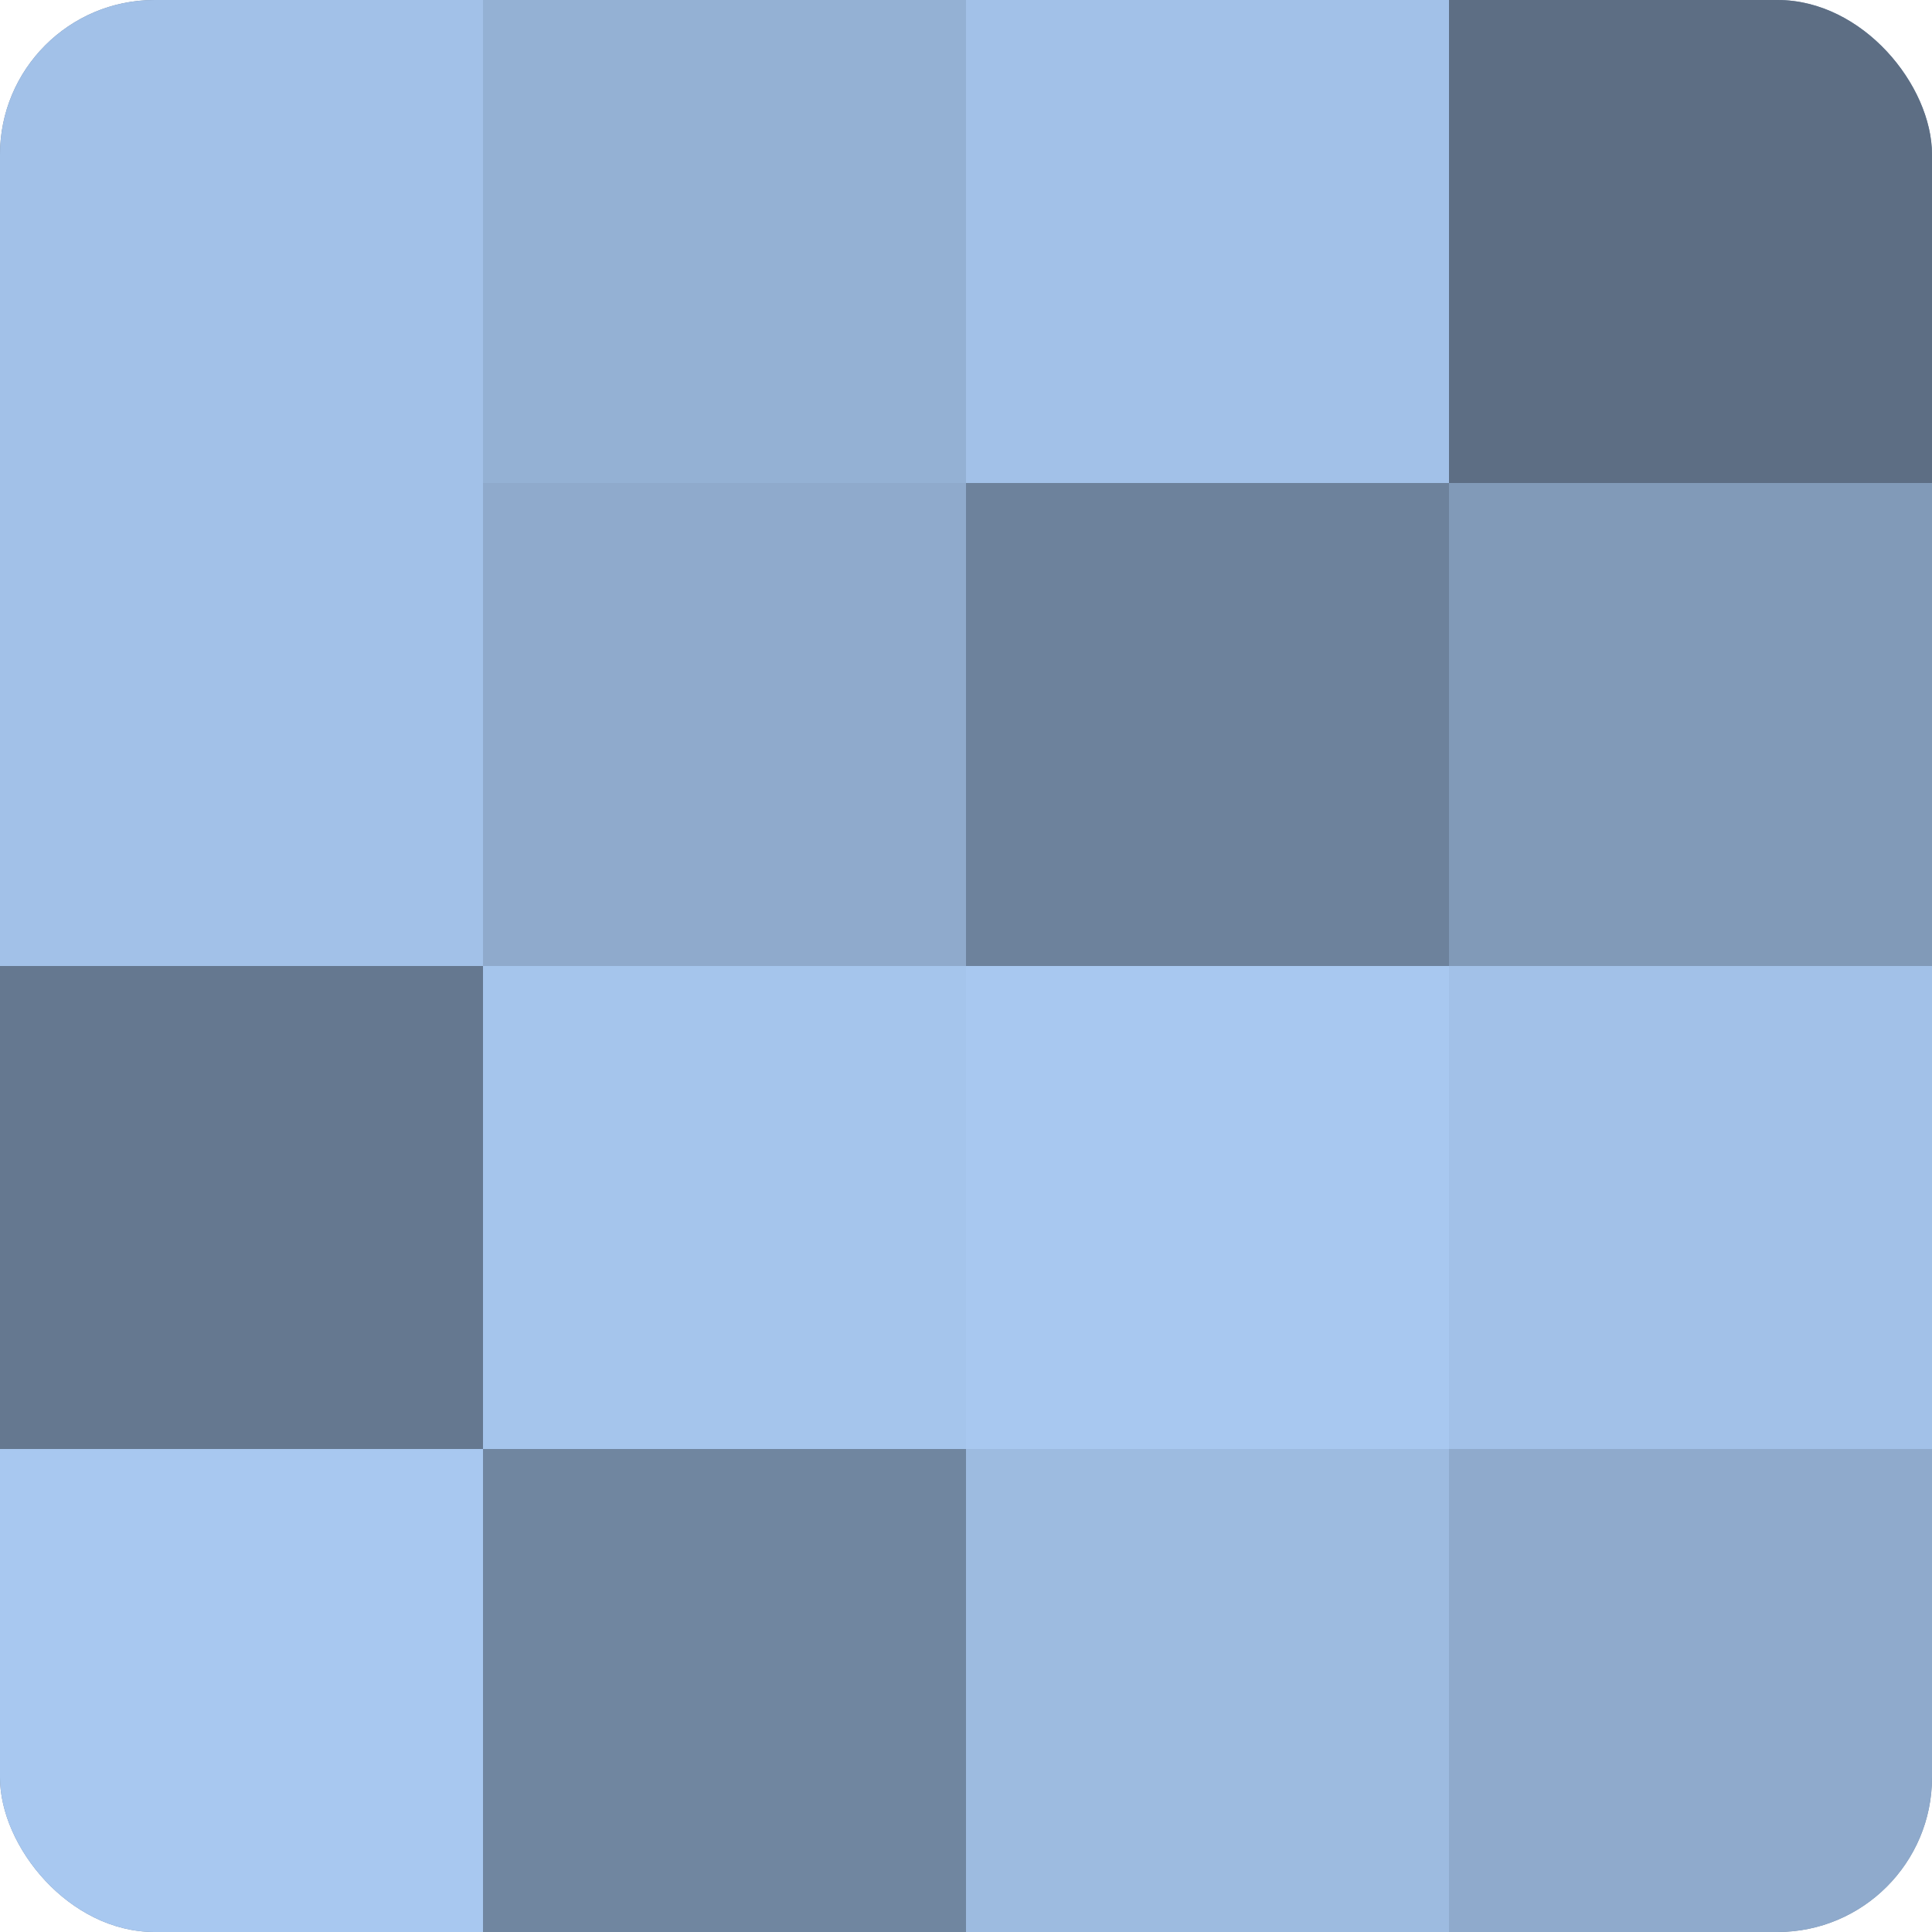
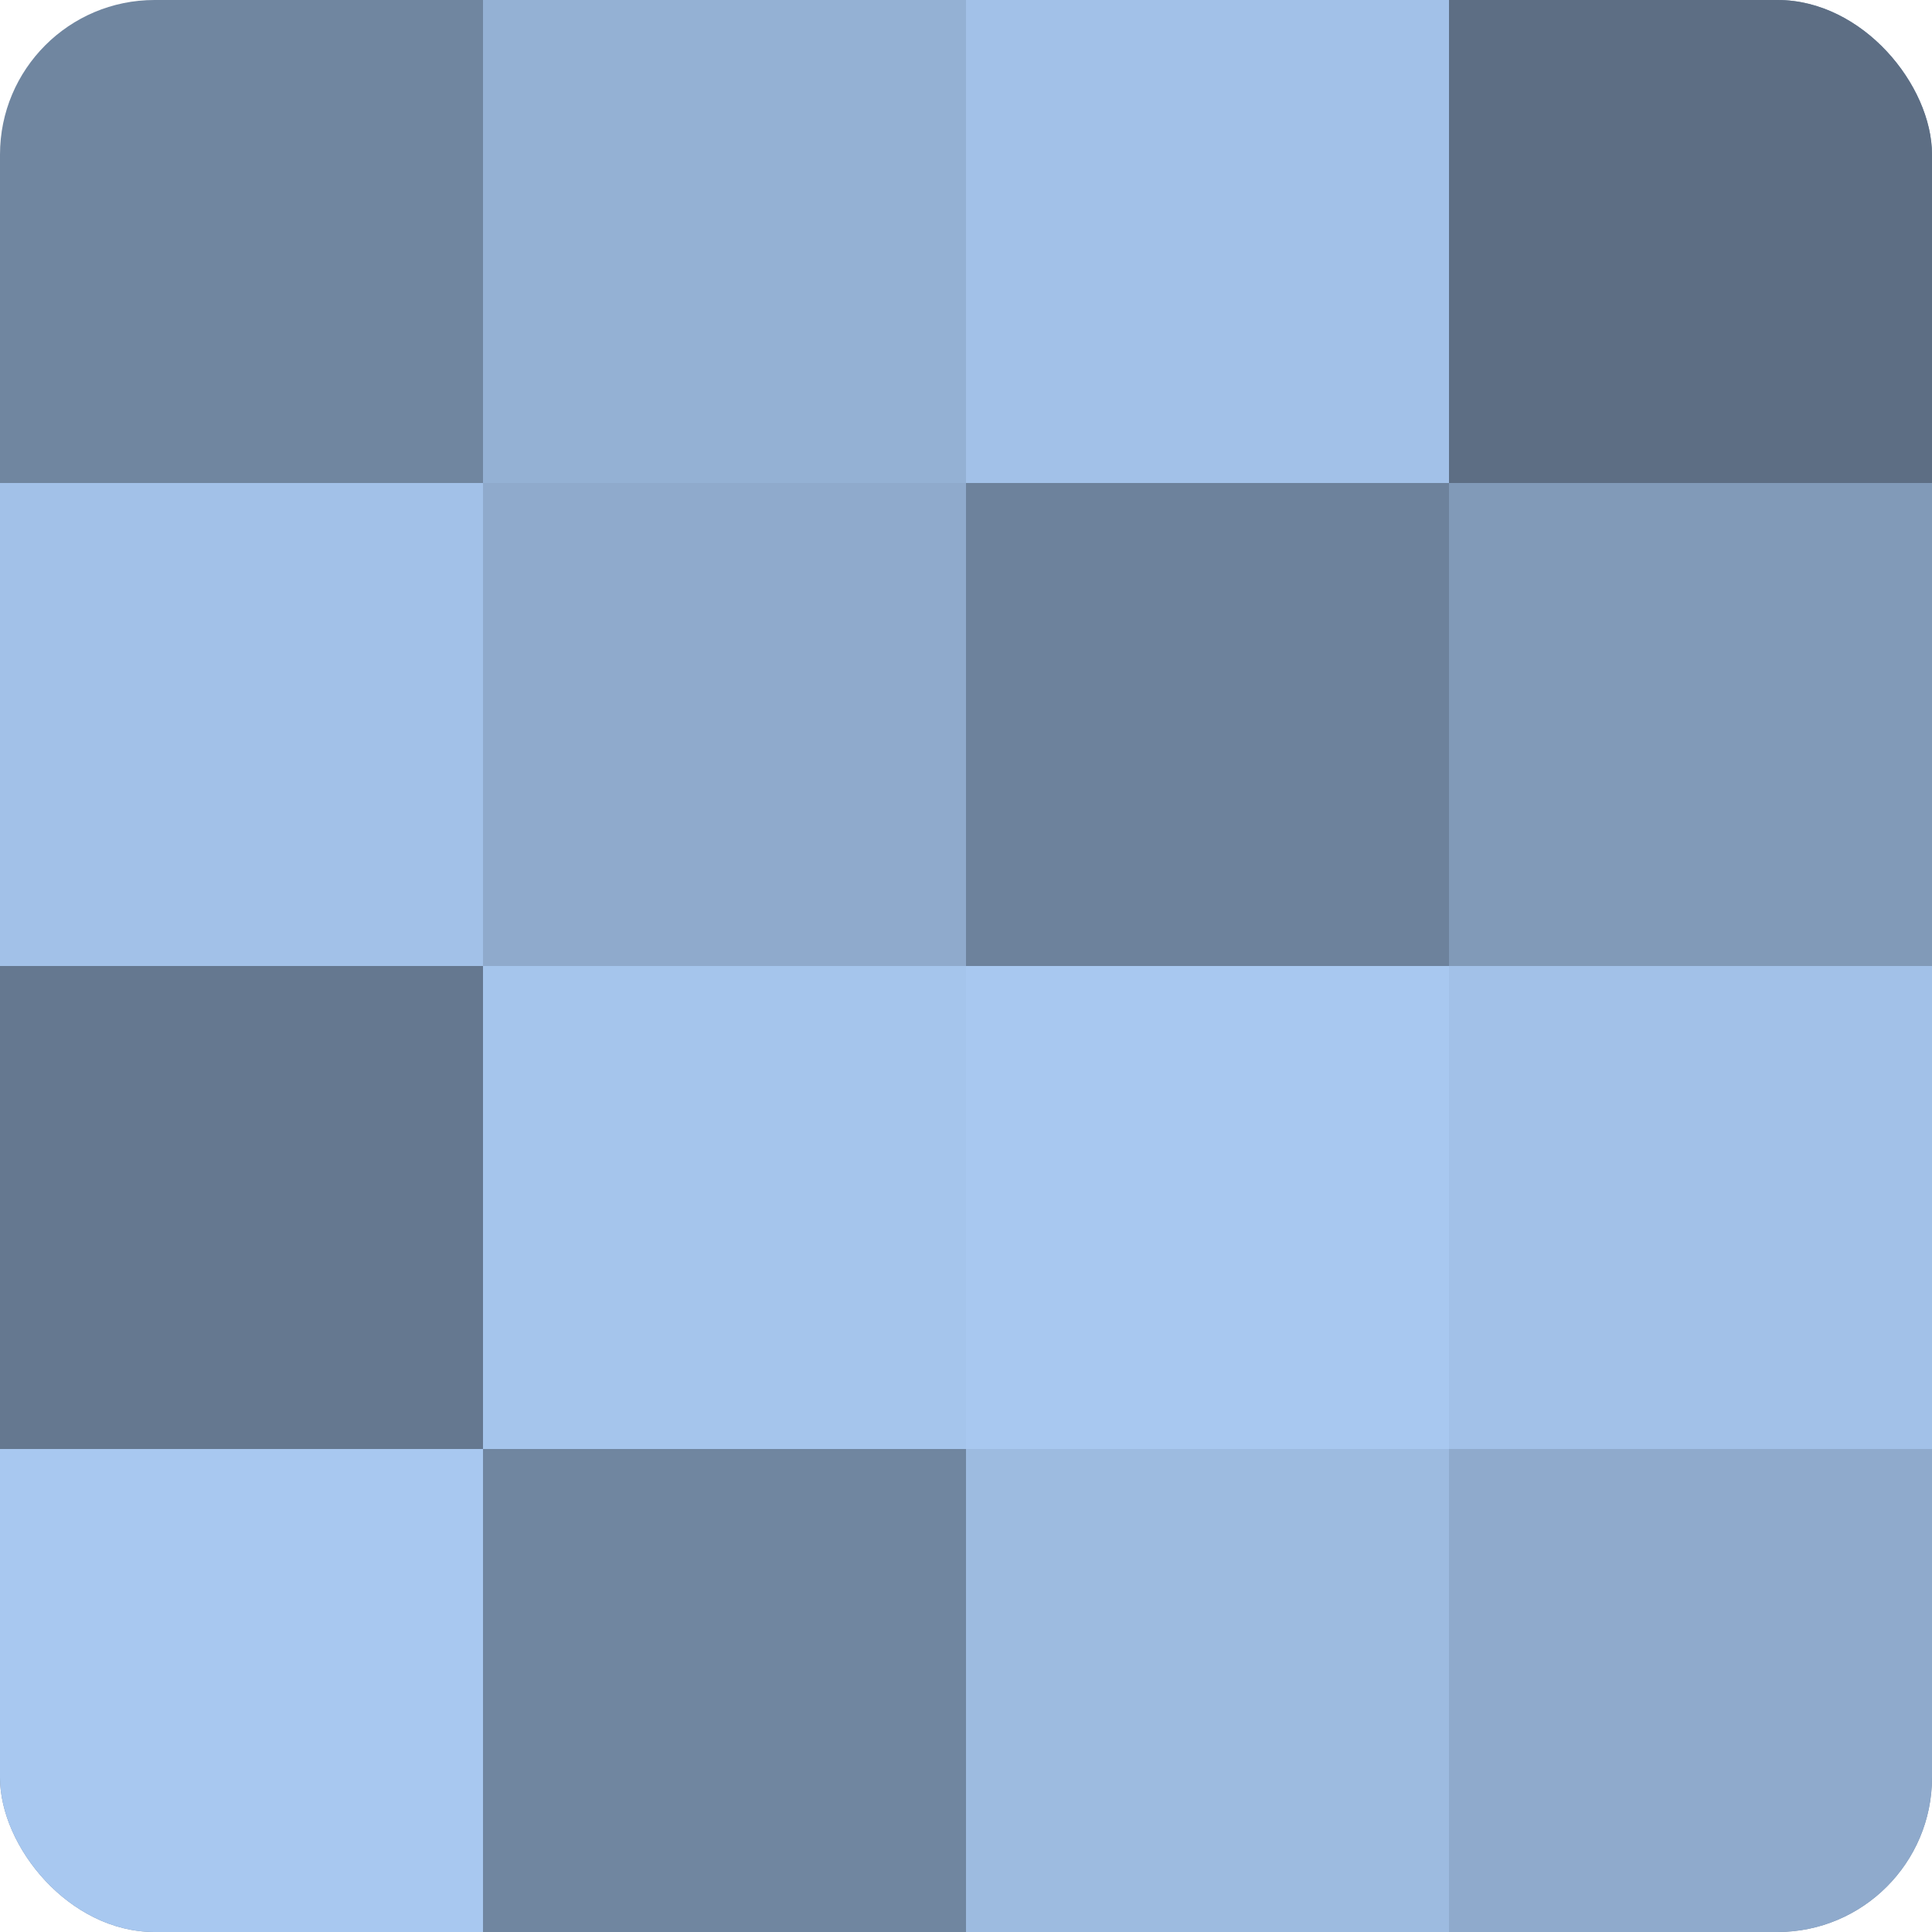
<svg xmlns="http://www.w3.org/2000/svg" width="60" height="60" viewBox="0 0 100 100" preserveAspectRatio="xMidYMid meet">
  <defs>
    <clipPath id="c" width="100" height="100">
      <rect width="100" height="100" rx="8" ry="8" />
    </clipPath>
  </defs>
  <g clip-path="url(#c)">
    <rect width="100" height="100" fill="#7086a0" />
-     <rect width="25" height="25" fill="#a2c1e8" />
    <rect y="25" width="25" height="25" fill="#a2c1e8" />
    <rect y="50" width="25" height="25" fill="#657890" />
    <rect y="75" width="25" height="25" fill="#a8c8f0" />
    <rect x="25" width="25" height="25" fill="#94b1d4" />
    <rect x="25" y="25" width="25" height="25" fill="#8faacc" />
    <rect x="25" y="50" width="25" height="25" fill="#a5c5ec" />
-     <rect x="25" y="75" width="25" height="25" fill="#7086a0" />
    <rect x="50" width="25" height="25" fill="#a2c1e8" />
    <rect x="50" y="25" width="25" height="25" fill="#6d829c" />
    <rect x="50" y="50" width="25" height="25" fill="#a8c8f0" />
    <rect x="50" y="75" width="25" height="25" fill="#9dbbe0" />
    <rect x="75" width="25" height="25" fill="#5d6e84" />
    <rect x="75" y="25" width="25" height="25" fill="#819ab8" />
    <rect x="75" y="50" width="25" height="25" fill="#a2c1e8" />
    <rect x="75" y="75" width="25" height="25" fill="#8faacc" />
  </g>
</svg>